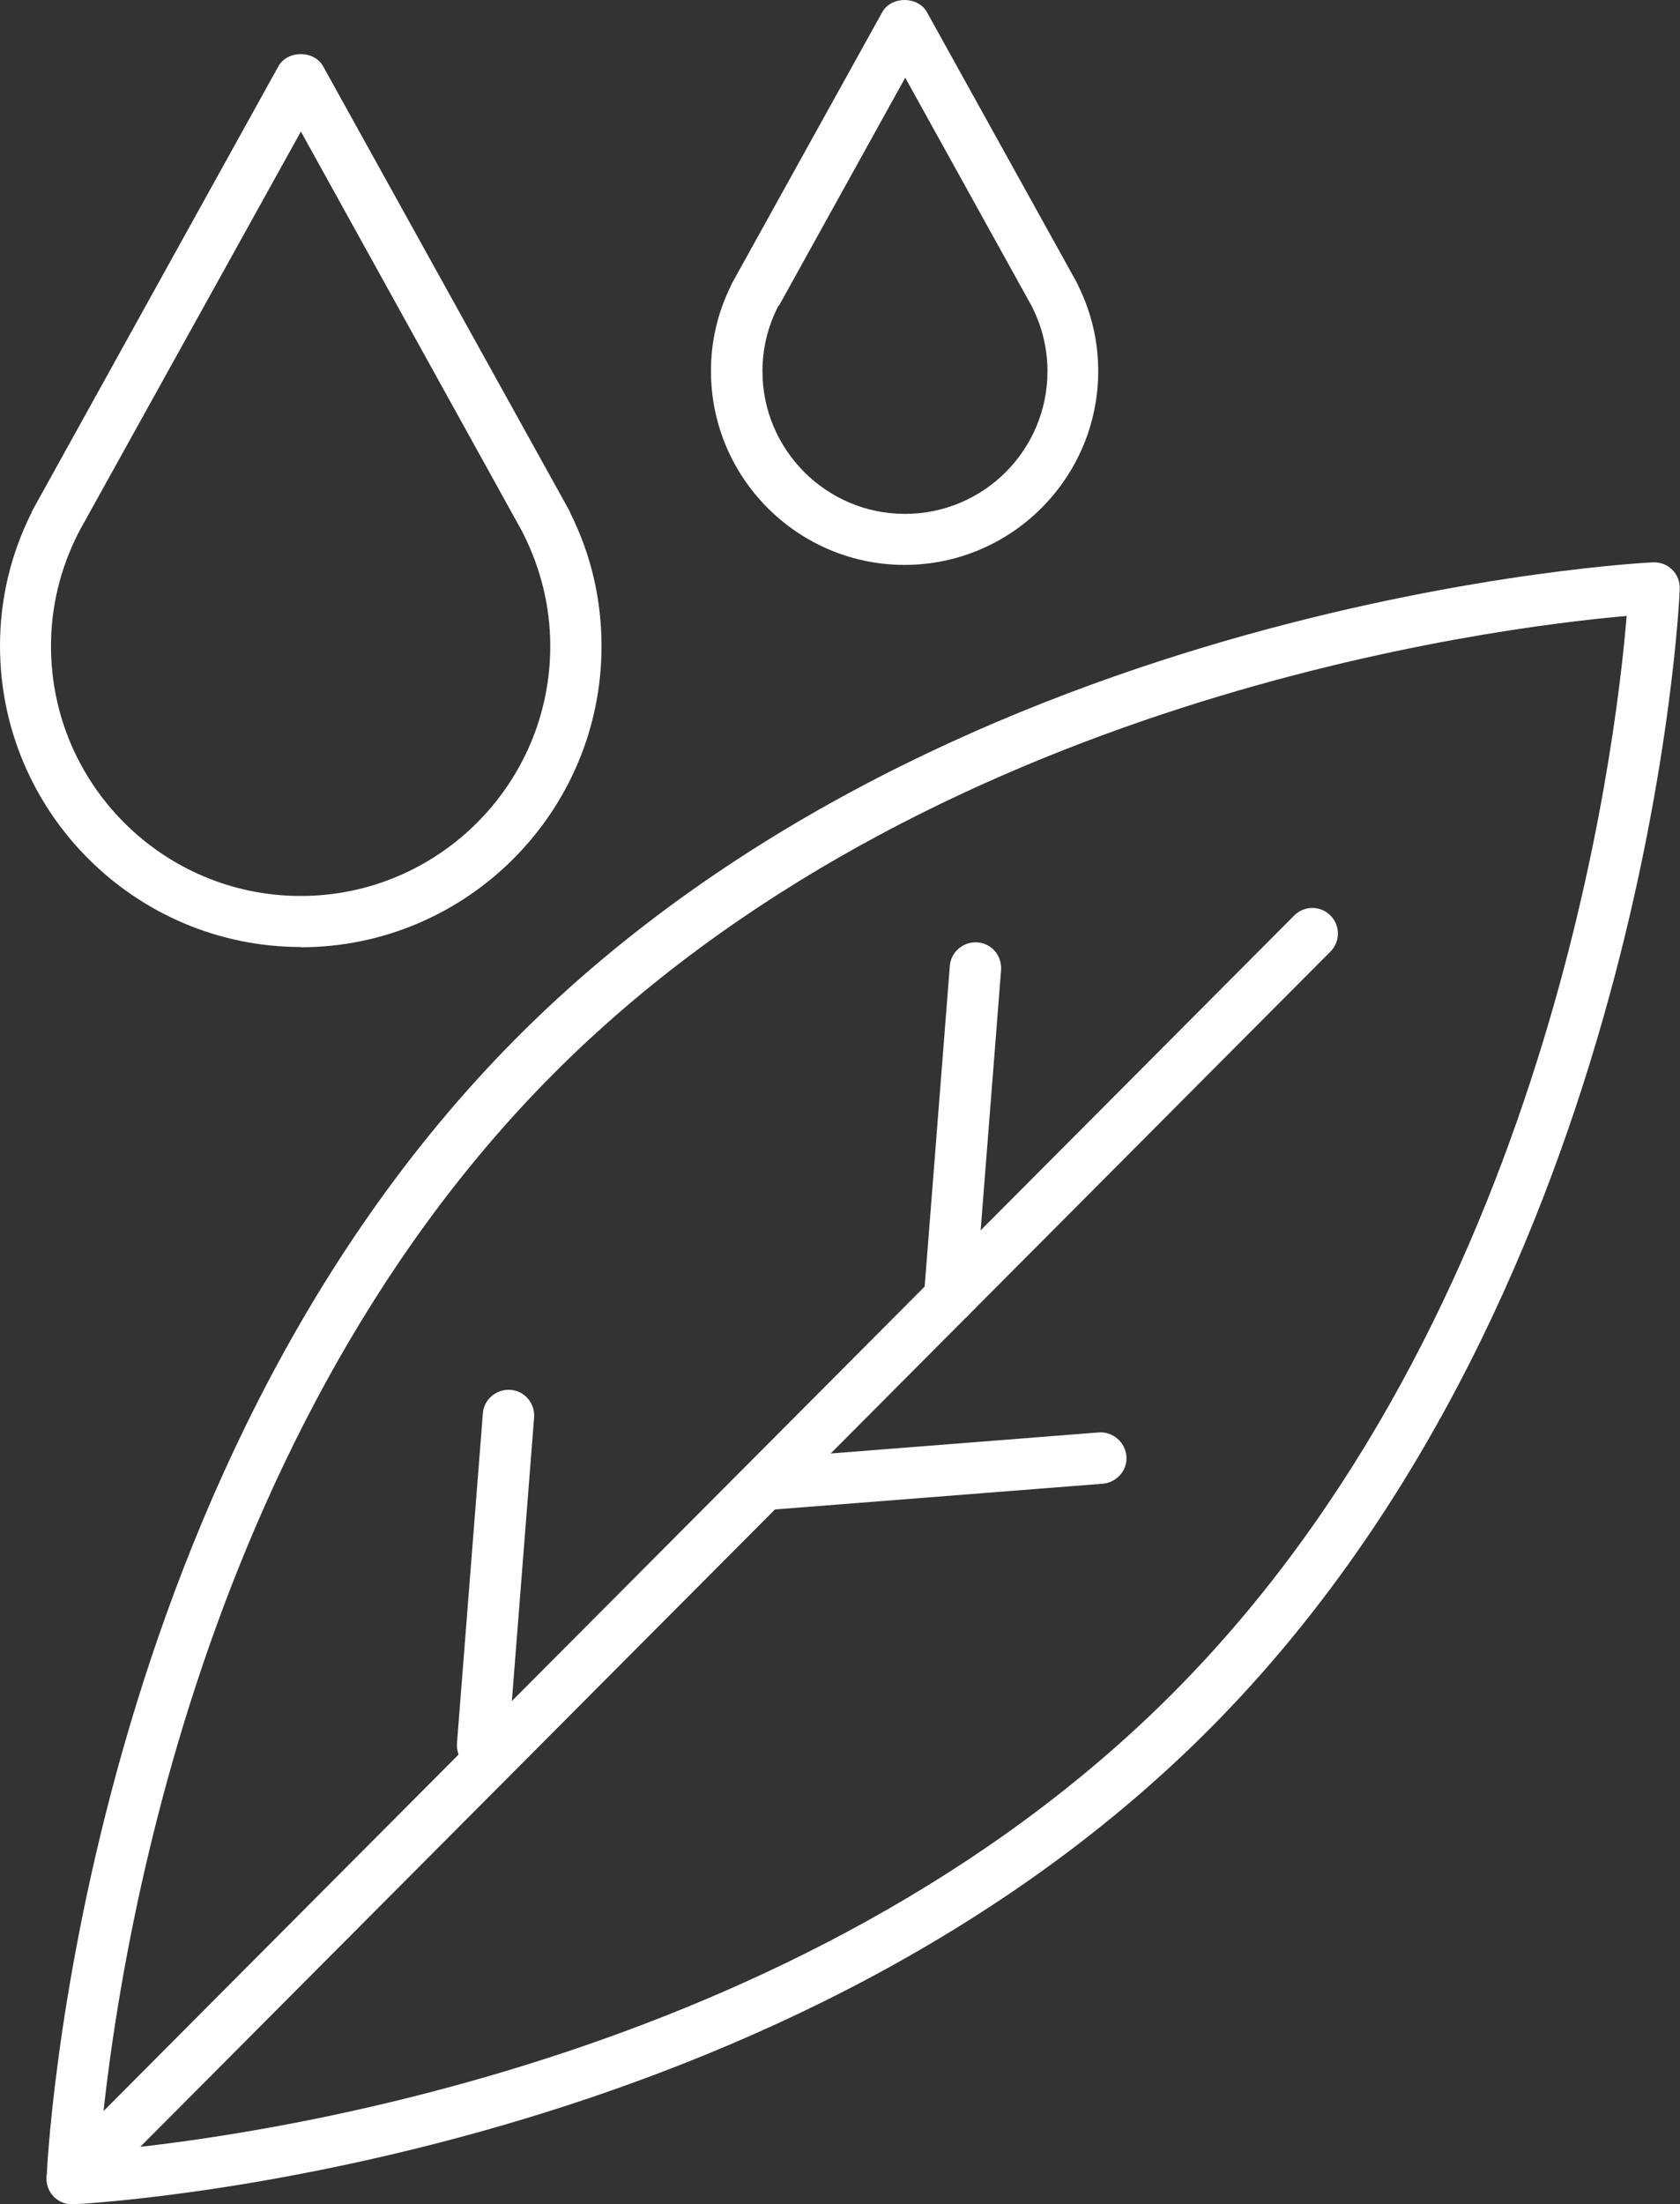
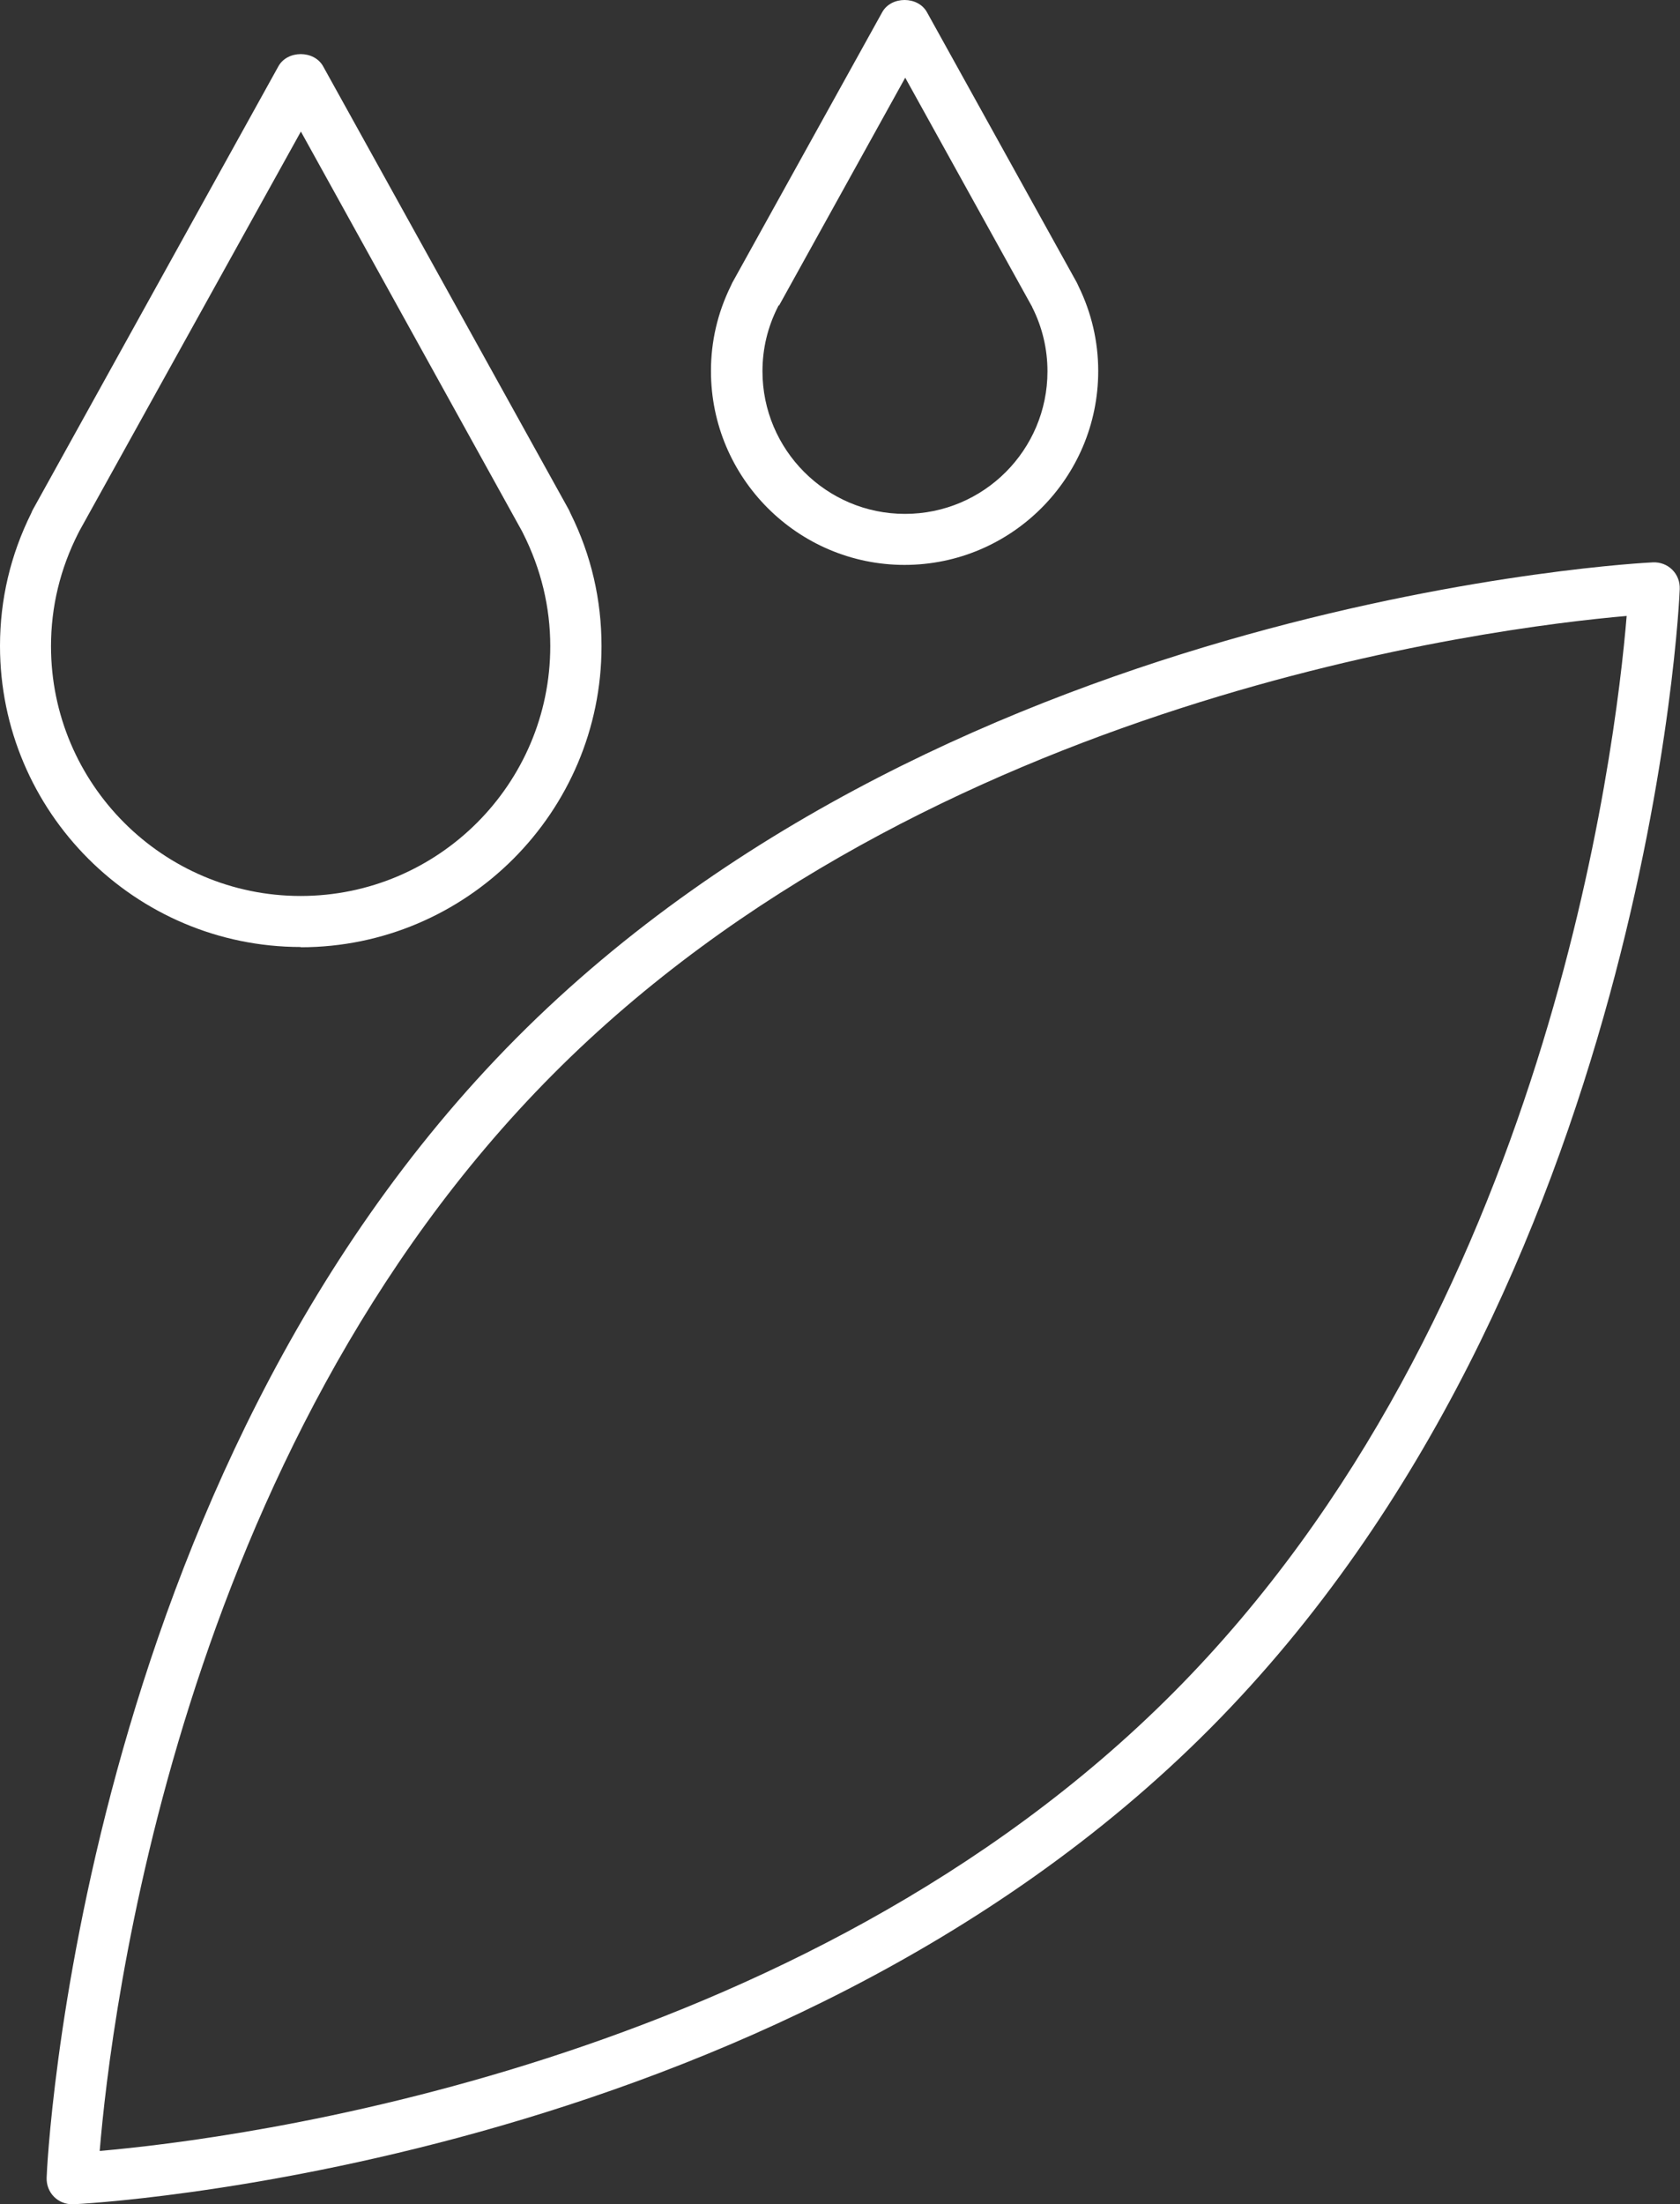
<svg xmlns="http://www.w3.org/2000/svg" id="icons_outlined" viewBox="0 0 65.55 85.96">
  <rect x="0" y="0" width="65.55" height="85.96" fill="#333333" stroke="none" />
  <defs>
    <style>.cls-1{fill:#fff;}</style>
  </defs>
  <g>
    <path class="cls-1" d="M2.82,85.96c-.26,0-.52-.1-.71-.29-.2-.2-.3-.47-.29-.75,0-.27,1.21-27.23,18.33-44.44,17.12-17.21,44.08-18.54,44.35-18.55,.28-.01,.55,.09,.75,.29,.2,.2,.3,.47,.29,.75,0,.27-1.21,27.23-18.33,44.44h0C30.09,84.62,3.13,85.95,2.86,85.96c-.01,0-.03,0-.04,0ZM63.47,24.02c-5.19,.45-27.29,3.2-41.9,17.88C6.95,56.59,4.32,78.69,3.89,83.88c5.19-.45,27.29-3.2,41.9-17.88h0c14.61-14.68,17.25-36.79,17.68-41.99Zm-16.97,42.69h0Z" />
-     <path class="cls-1" d="M2.82,85.96c-.26,0-.51-.1-.71-.29-.39-.39-.39-1.02,0-1.41L50.5,35.7c.39-.39,1.02-.39,1.41,0,.39,.39,.39,1.02,0,1.41L3.53,85.67c-.2,.2-.45,.29-.71,.29Z" />
-     <path class="cls-1" d="M37.05,51.61s-.05,0-.08,0c-.55-.04-.96-.52-.92-1.08l1.01-12.86c.04-.55,.53-.96,1.08-.92,.55,.04,.96,.52,.92,1.08l-1.01,12.86c-.04,.52-.48,.92-1,.92Z" />
-     <path class="cls-1" d="M18.83,69.06s-.05,0-.08,0c-.55-.04-.96-.52-.92-1.08l1.01-12.86c.04-.55,.53-.96,1.08-.92,.55,.04,.96,.52,.92,1.08l-1.01,12.86c-.04,.52-.48,.92-1,.92Z" />
-     <path class="cls-1" d="M30.09,58.87c-.52,0-.96-.4-1-.92-.04-.55,.37-1.03,.92-1.08l12.86-1.01c.54-.04,1.03,.37,1.08,.92s-.37,1.03-.92,1.08l-12.86,1.01s-.05,0-.08,0Z" />
  </g>
  <path class="cls-1" d="M11.74,36.93c-6.47,0-11.74-5.27-11.74-11.74,0-1.81,.41-3.55,1.22-5.18,.02-.05,.04-.1,.07-.15L10.86,2.59c.35-.64,1.4-.64,1.75,0l9.58,17.28s.05,.1,.07,.15c.81,1.63,1.21,3.37,1.21,5.18,0,6.47-5.27,11.74-11.74,11.74ZM3.09,20.72s-.02,.05-.04,.08c-.7,1.38-1.06,2.86-1.06,4.4,0,5.37,4.37,9.74,9.74,9.74s9.74-4.37,9.74-9.74c0-1.53-.36-3.01-1.06-4.4-.01-.03-.03-.05-.04-.08L11.74,5.13,3.09,20.72Z" />
  <path class="cls-1" d="M35.3,22.03c-4.17,0-7.56-3.39-7.56-7.56,0-1.16,.26-2.27,.77-3.31,.02-.04,.04-.09,.06-.13L34.42,.48c.35-.64,1.4-.64,1.75,0l5.85,10.55s.04,.09,.06,.13c.51,1.04,.77,2.16,.77,3.31,0,4.17-3.39,7.56-7.56,7.56Zm-4.92-10.12s-.02,.04-.03,.06c-.4,.79-.6,1.63-.6,2.51,0,3.06,2.49,5.56,5.56,5.56s5.56-2.49,5.56-5.56c0-.87-.2-1.72-.6-2.51,0-.02-.02-.04-.03-.06l-4.92-8.88-4.92,8.88Z" />
</svg>